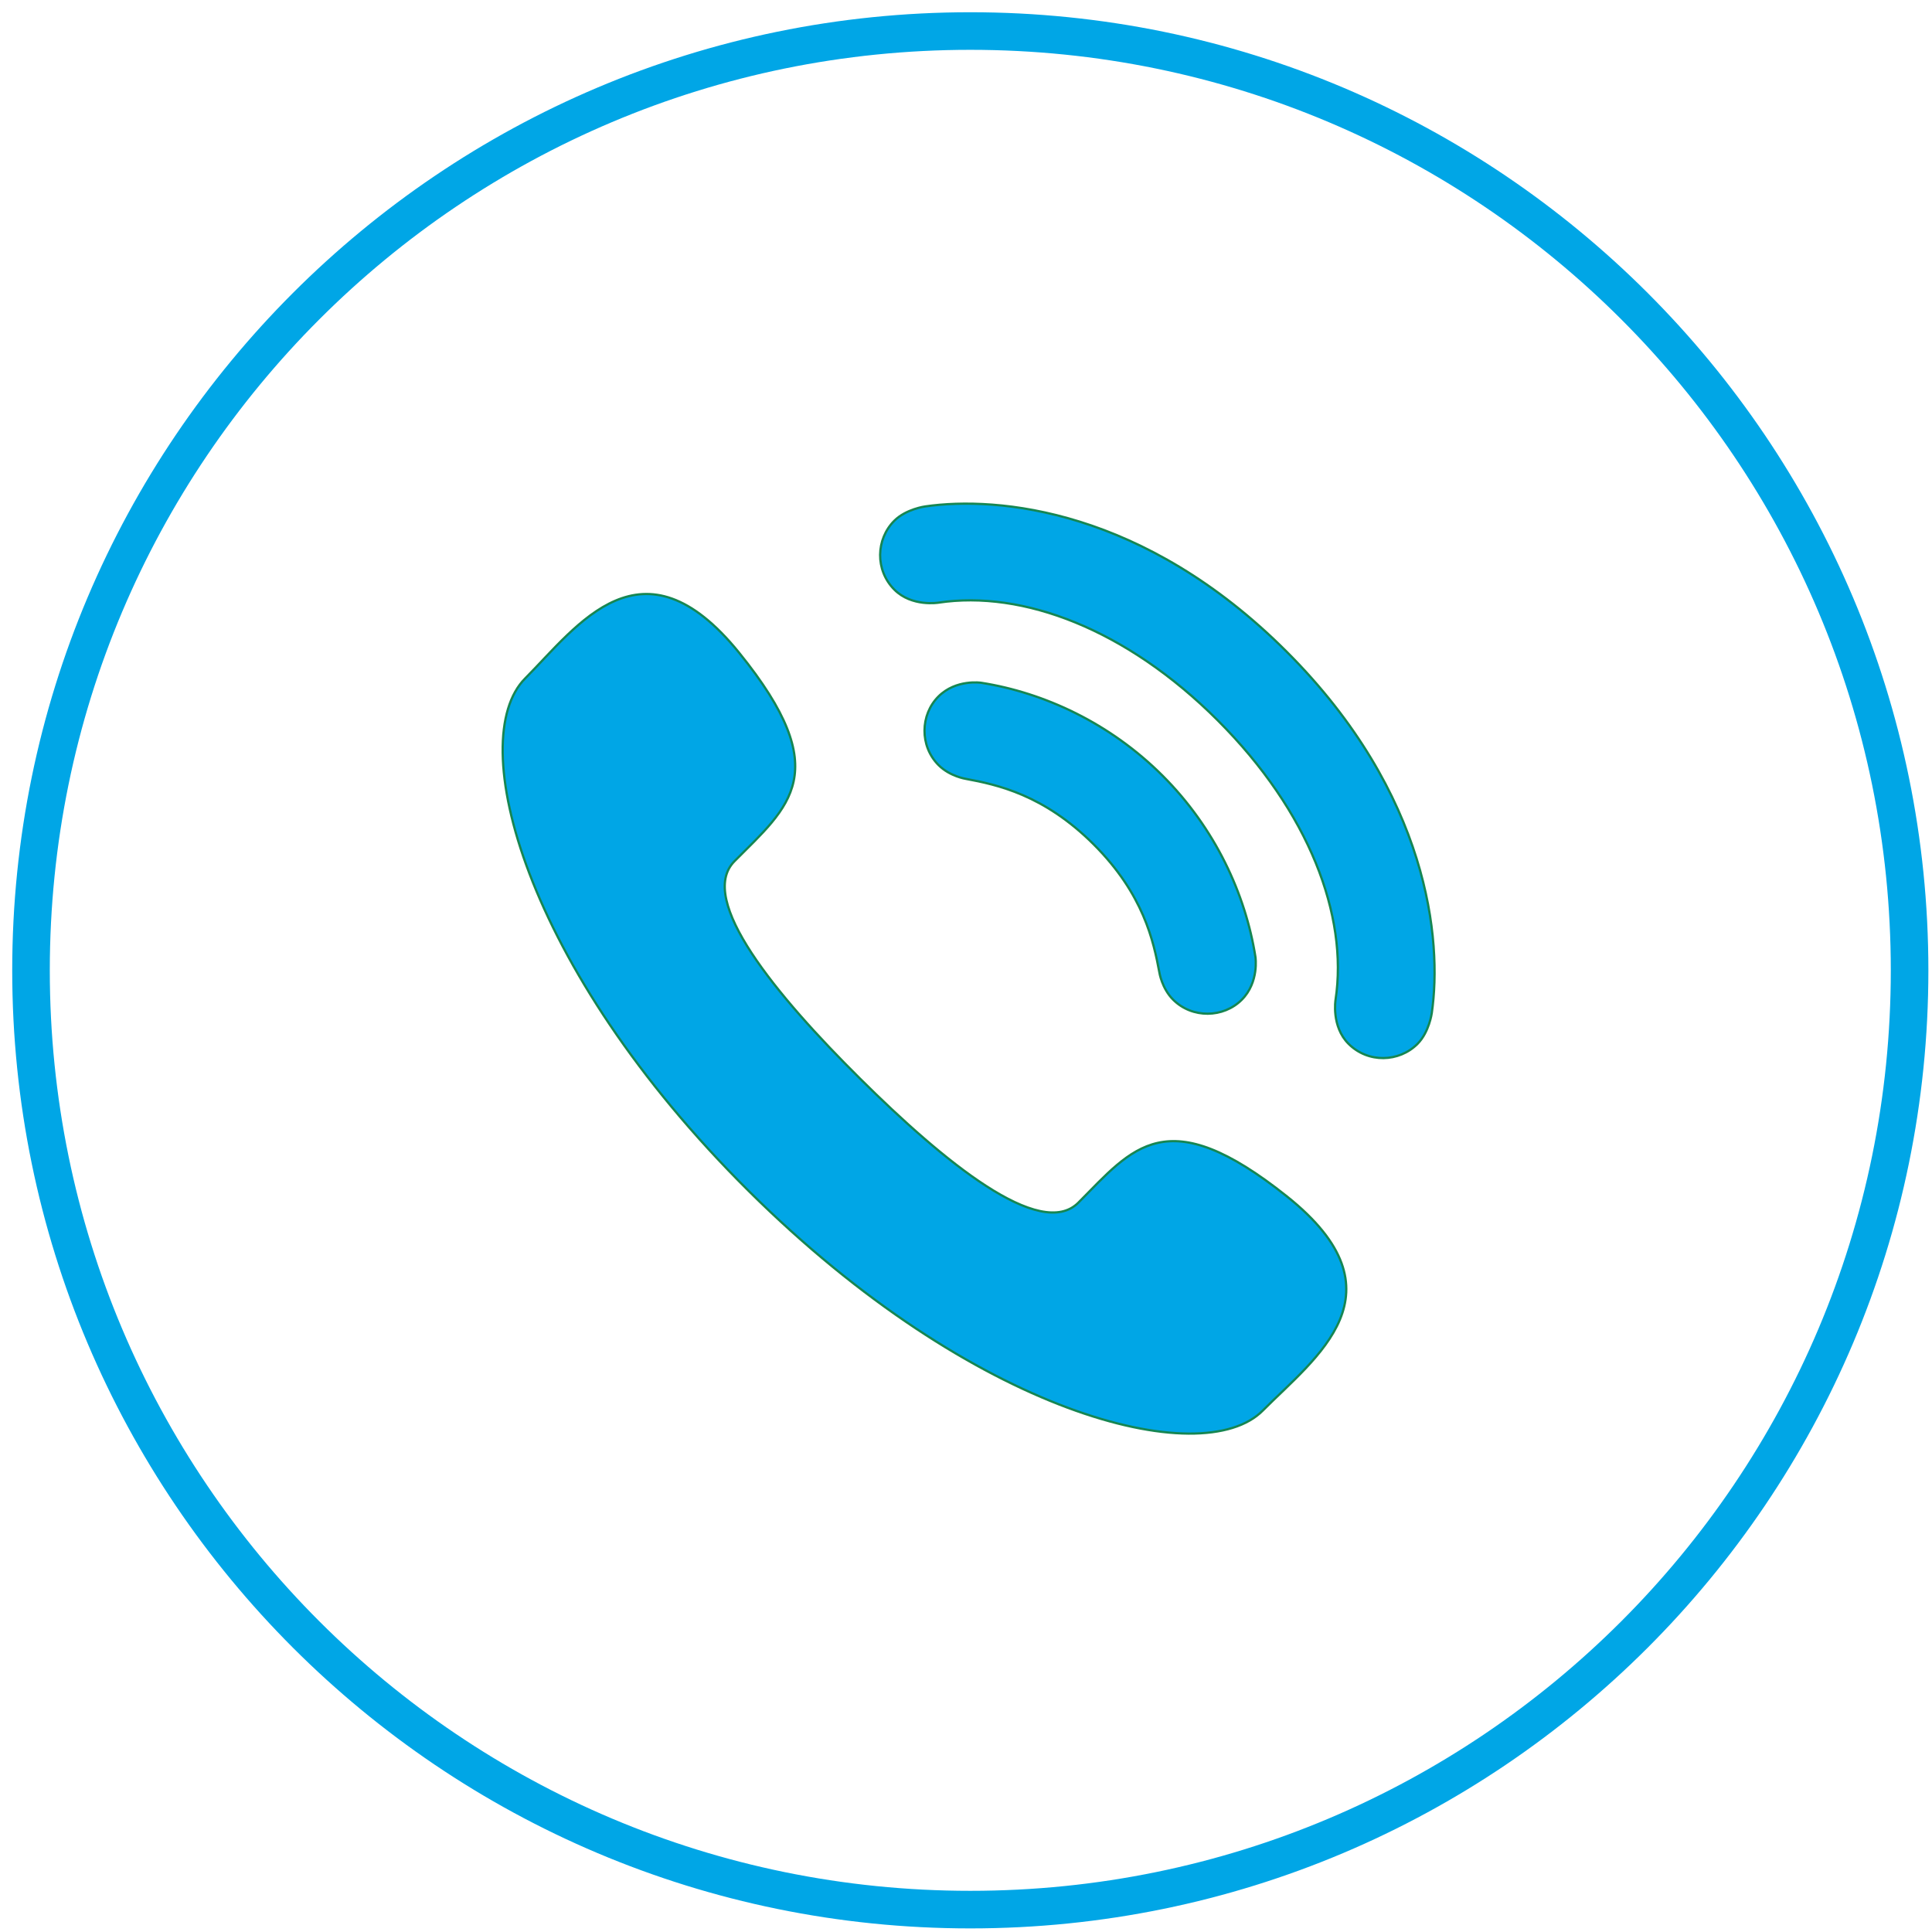
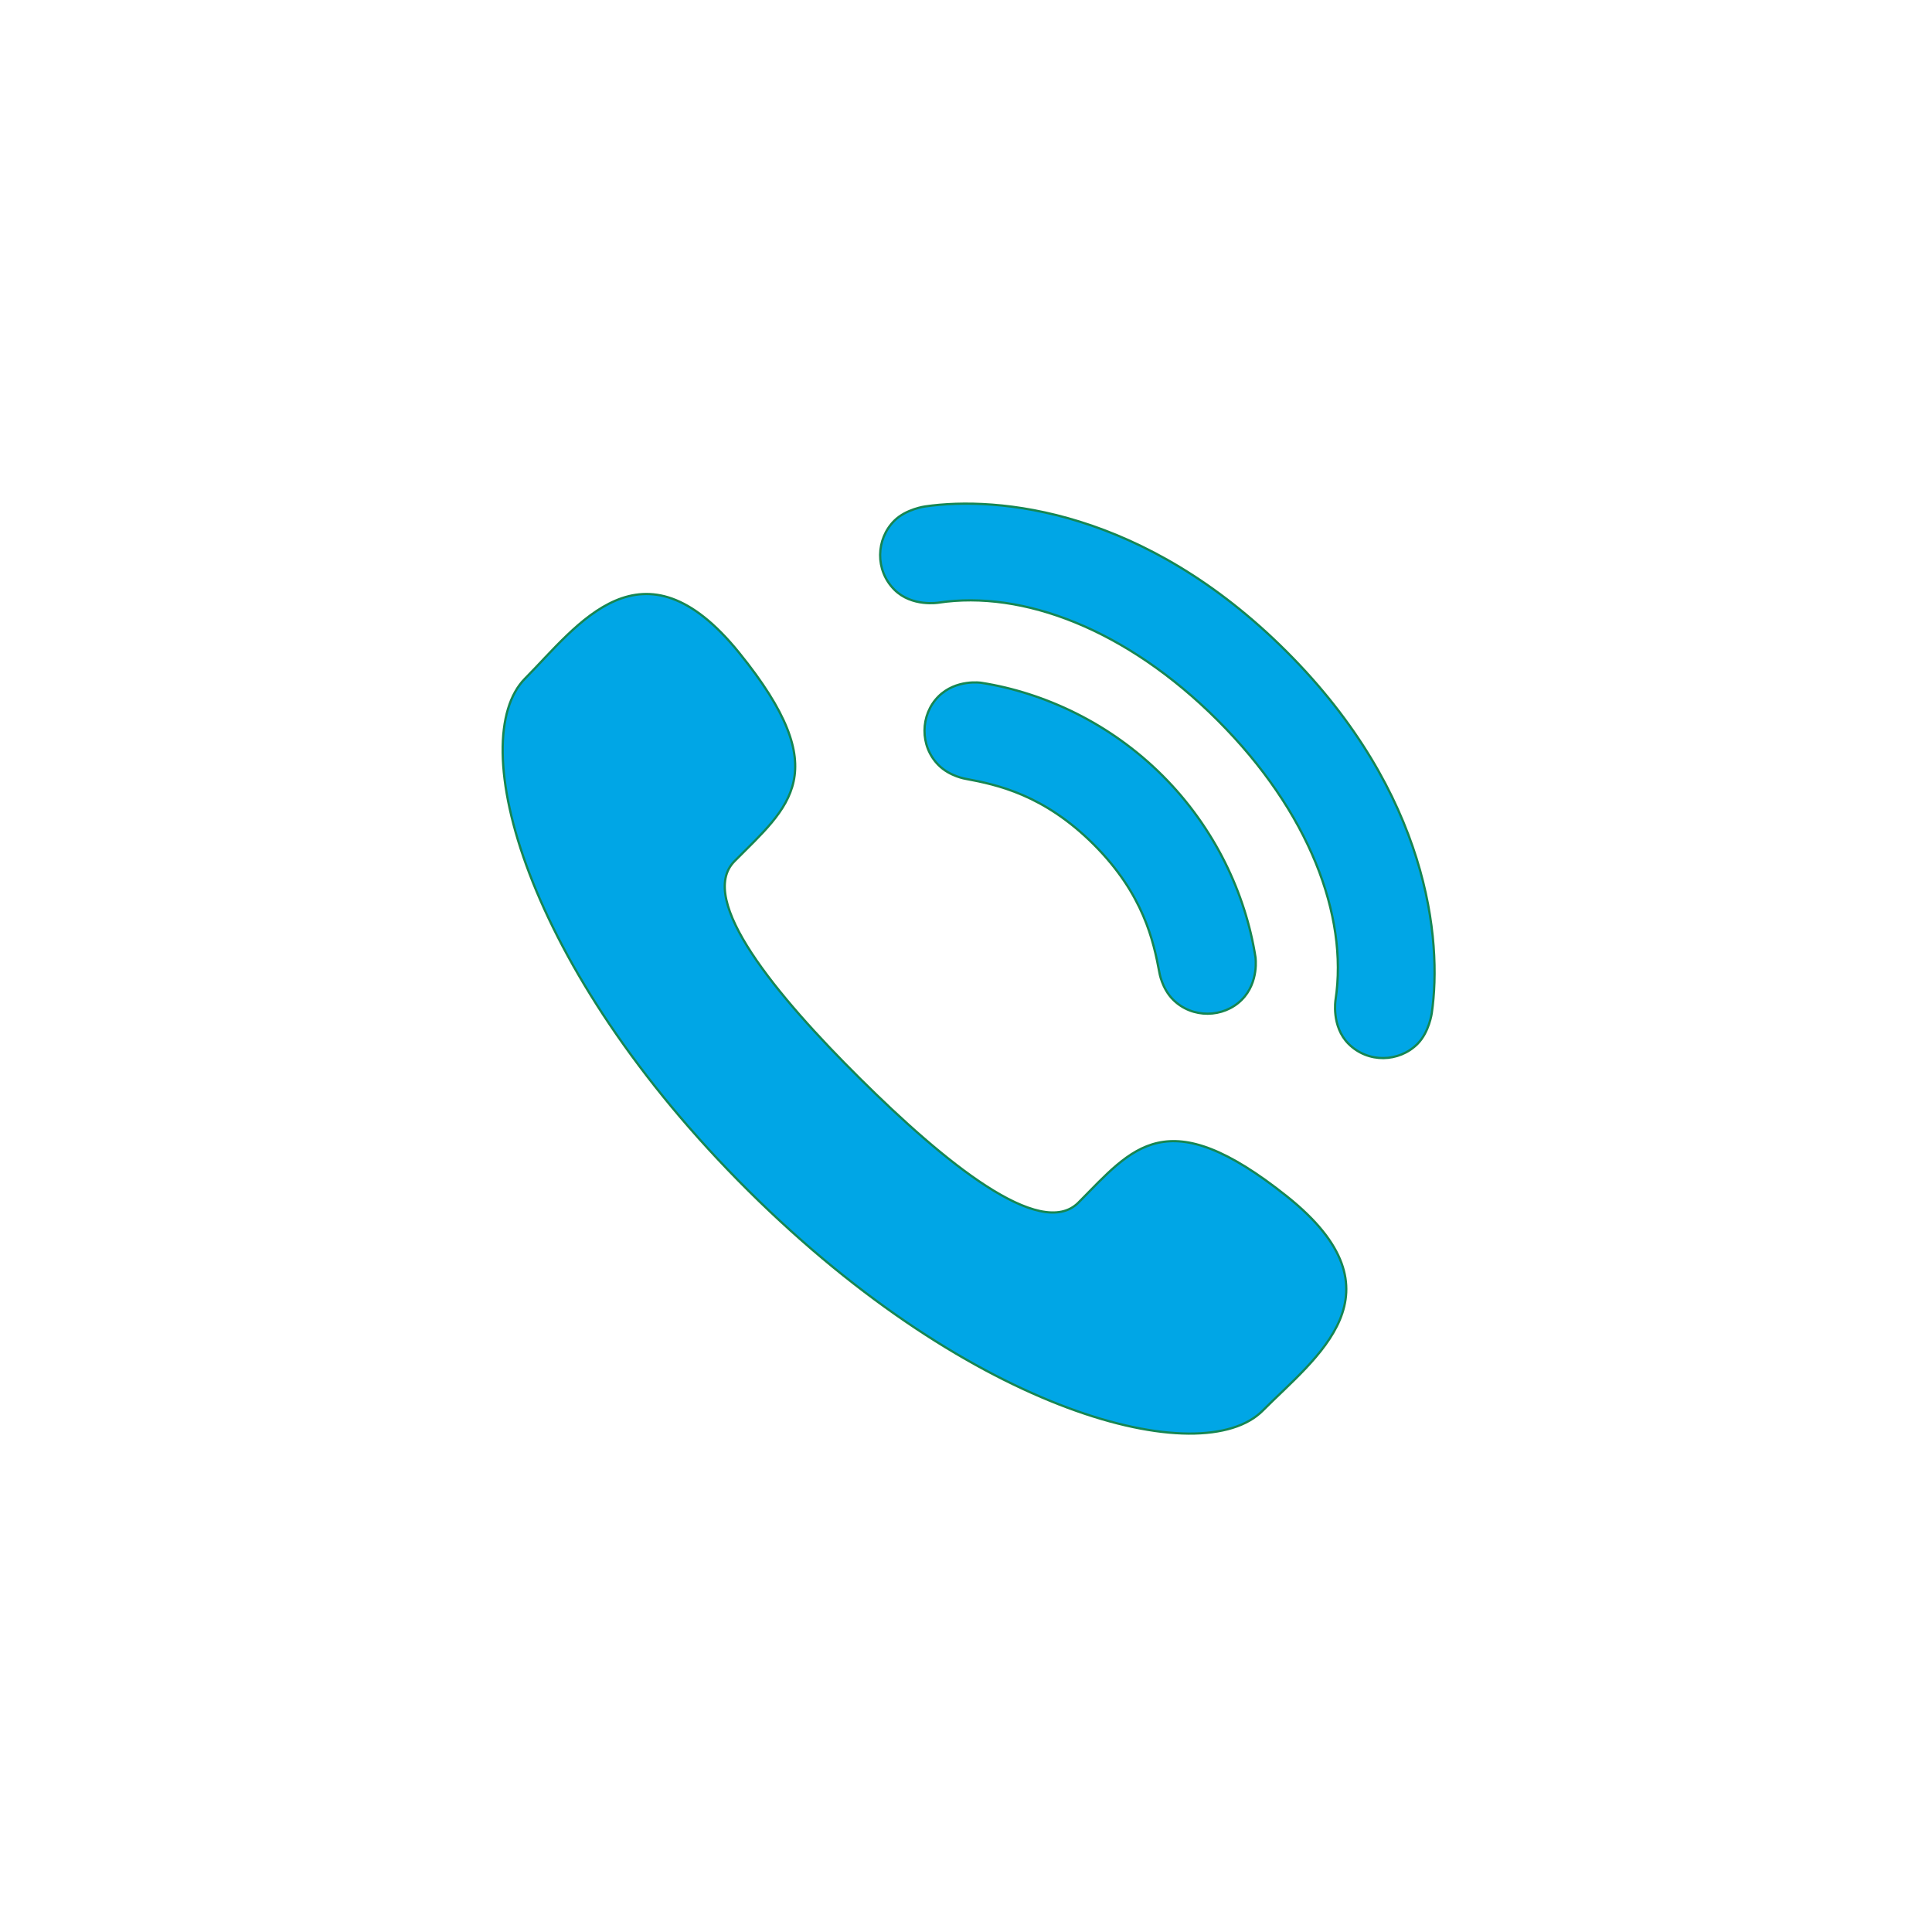
<svg xmlns="http://www.w3.org/2000/svg" xmlns:ns1="http://www.inkscape.org/namespaces/inkscape" xmlns:ns2="http://sodipodi.sourceforge.net/DTD/sodipodi-0.dtd" width="80" height="80" viewBox="0 0 80 80" id="svg4779" version="1.1" ns1:version="0.91 r13725" ns2:docname="icon.svg">
  <defs id="defs4781" />
  <ns2:namedview id="base" pagecolor="#ffffff" bordercolor="#666666" borderopacity="1.0" ns1:pageopacity="0.0" ns1:pageshadow="2" ns1:zoom="2.8" ns1:cx="41.674164" ns1:cy="57.696656" ns1:document-units="px" ns1:current-layer="layer1" showgrid="false" units="px" ns1:window-width="1280" ns1:window-height="690" ns1:window-x="0" ns1:window-y="1" ns1:window-maximized="1" />
  <g ns1:label="Layer 1" ns1:groupmode="layer" id="layer1" transform="translate(0,-972.362)">
-     <path style="color:#000000;font-style:normal;font-variant:normal;font-weight:normal;font-stretch:normal;font-size:medium;line-height:normal;font-family:sans-serif;text-indent:0;text-align:start;text-decoration:none;text-decoration-line:none;text-decoration-style:solid;text-decoration-color:#000000;letter-spacing:normal;word-spacing:normal;text-transform:none;direction:ltr;block-progression:tb;writing-mode:lr-tb;baseline-shift:baseline;text-anchor:start;white-space:normal;clip-rule:nonzero;display:inline;overflow:visible;visibility:visible;opacity:1;isolation:auto;mix-blend-mode:normal;color-interpolation:sRGB;color-interpolation-filters:linearRGB;solid-color:#000000;solid-opacity:1;fill:#00a6e6;fill-opacity:1;fill-rule:nonzero;stroke:none;stroke-width:1.955;stroke-linecap:butt;stroke-linejoin:miter;stroke-miterlimit:4;stroke-dasharray:none;stroke-dashoffset:0;stroke-opacity:1;color-rendering:auto;image-rendering:auto;shape-rendering:auto;text-rendering:auto;enable-background:accumulate" d="m 40.179,972.869 c -21.901,0 -39.673,17.773 -39.673,39.673 0,21.901 17.772,39.671 39.673,39.671 21.9,0 39.671,-17.77 39.671,-39.671 0,-21.9 -17.771,-39.673 -39.671,-39.673 z m 0,1.556 c 21.059,0 38.115,17.057 38.115,38.117 0,21.06 -17.056,38.115 -38.115,38.115 -21.06,0 -38.117,-17.055 -38.117,-38.115 0,-21.06 17.057,-38.117 38.117,-38.117 z" id="path3-0-2-6" ns1:connector-curvature="0" />
    <g id="g5676" transform="matrix(0.093,0,0,0.093,20.814,993.176)" style="fill:#00a6e6;fill-opacity:1;stroke:#168652;stroke-opacity:1">
      <g id="g5636" style="fill:#00a6e6;fill-opacity:1;stroke:#168652;stroke-opacity:1">
        <path id="path5638" d="m 159.138,256.452 c 37.217,36.944 80.295,72.236 97.207,55.195 24.215,-24.392 39.12,-45.614 92.854,-2.761 53.734,42.874 12.696,71.727 -10.757,95.363 C 311.378,431.518 210.01,406.16 109.533,306.445 9.062,206.71 -17.07,105.54 10.014,78.258 33.474,54.621 62.02,13.379 105.268,66.8 c 43.269,53.394 22.161,68.462 -2.054,92.861 -16.904,17.034 18.701,59.84 55.924,96.791 z M 213.104,80.203 c 0,0 -11.227,-1.754 -19.088,6.113 -8.092,8.092 -8.445,22.032 0.082,30.552 5.039,5.039 12.145,6.113 12.145,6.113 13.852,2.598 34.728,6.997 56.944,29.206 22.209,22.208 26.608,43.084 29.206,56.943 0,0 1.074,7.106 6.113,12.145 8.521,8.521 22.46,8.174 30.552,0.082 7.861,-7.86 6.113,-19.087 6.113,-19.087 C 330.772,174.213 317.172,144.905 293.82,121.554 270.462,98.203 241.153,84.609 213.104,80.203 Z m 105.311,16.755 c 40.719,40.719 58.079,86.932 52.428,124.379 0,0 -1.972,11.859 5.773,19.604 8.718,8.718 22.535,8.215 30.695,0.062 5.243,-5.243 6.385,-13.777 6.385,-13.777 4.672,-32.361 -1.203,-97.464 -64.647,-160.901 C 285.605,2.887 220.509,-2.988 188.147,1.677 c 0,0 -8.527,1.136 -13.777,6.385 -8.16,8.16 -8.656,21.978 0.061,30.695 7.746,7.746 19.604,5.773 19.604,5.773 37.449,-5.651 83.661,11.71 124.38,52.428 z" ns1:connector-curvature="0" style="fill:#00a6e6;fill-opacity:1;stroke:#168652;stroke-opacity:1" />
      </g>
      <g id="g5640" style="fill:#00a6e6;fill-opacity:1;stroke:#168652;stroke-opacity:1" />
      <g id="g5642" style="fill:#00a6e6;fill-opacity:1;stroke:#168652;stroke-opacity:1" />
      <g id="g5644" style="fill:#00a6e6;fill-opacity:1;stroke:#168652;stroke-opacity:1" />
      <g id="g5646" style="fill:#00a6e6;fill-opacity:1;stroke:#168652;stroke-opacity:1" />
      <g id="g5648" style="fill:#00a6e6;fill-opacity:1;stroke:#168652;stroke-opacity:1" />
      <g id="g5650" style="fill:#00a6e6;fill-opacity:1;stroke:#168652;stroke-opacity:1" />
      <g id="g5652" style="fill:#00a6e6;fill-opacity:1;stroke:#168652;stroke-opacity:1" />
      <g id="g5654" style="fill:#00a6e6;fill-opacity:1;stroke:#168652;stroke-opacity:1" />
      <g id="g5656" style="fill:#00a6e6;fill-opacity:1;stroke:#168652;stroke-opacity:1" />
      <g id="g5658" style="fill:#00a6e6;fill-opacity:1;stroke:#168652;stroke-opacity:1" />
      <g id="g5660" style="fill:#00a6e6;fill-opacity:1;stroke:#168652;stroke-opacity:1" />
      <g id="g5662" style="fill:#00a6e6;fill-opacity:1;stroke:#168652;stroke-opacity:1" />
      <g id="g5664" style="fill:#00a6e6;fill-opacity:1;stroke:#168652;stroke-opacity:1" />
      <g id="g5666" style="fill:#00a6e6;fill-opacity:1;stroke:#168652;stroke-opacity:1" />
      <g id="g5668" style="fill:#00a6e6;fill-opacity:1;stroke:#168652;stroke-opacity:1" />
    </g>
  </g>
</svg>